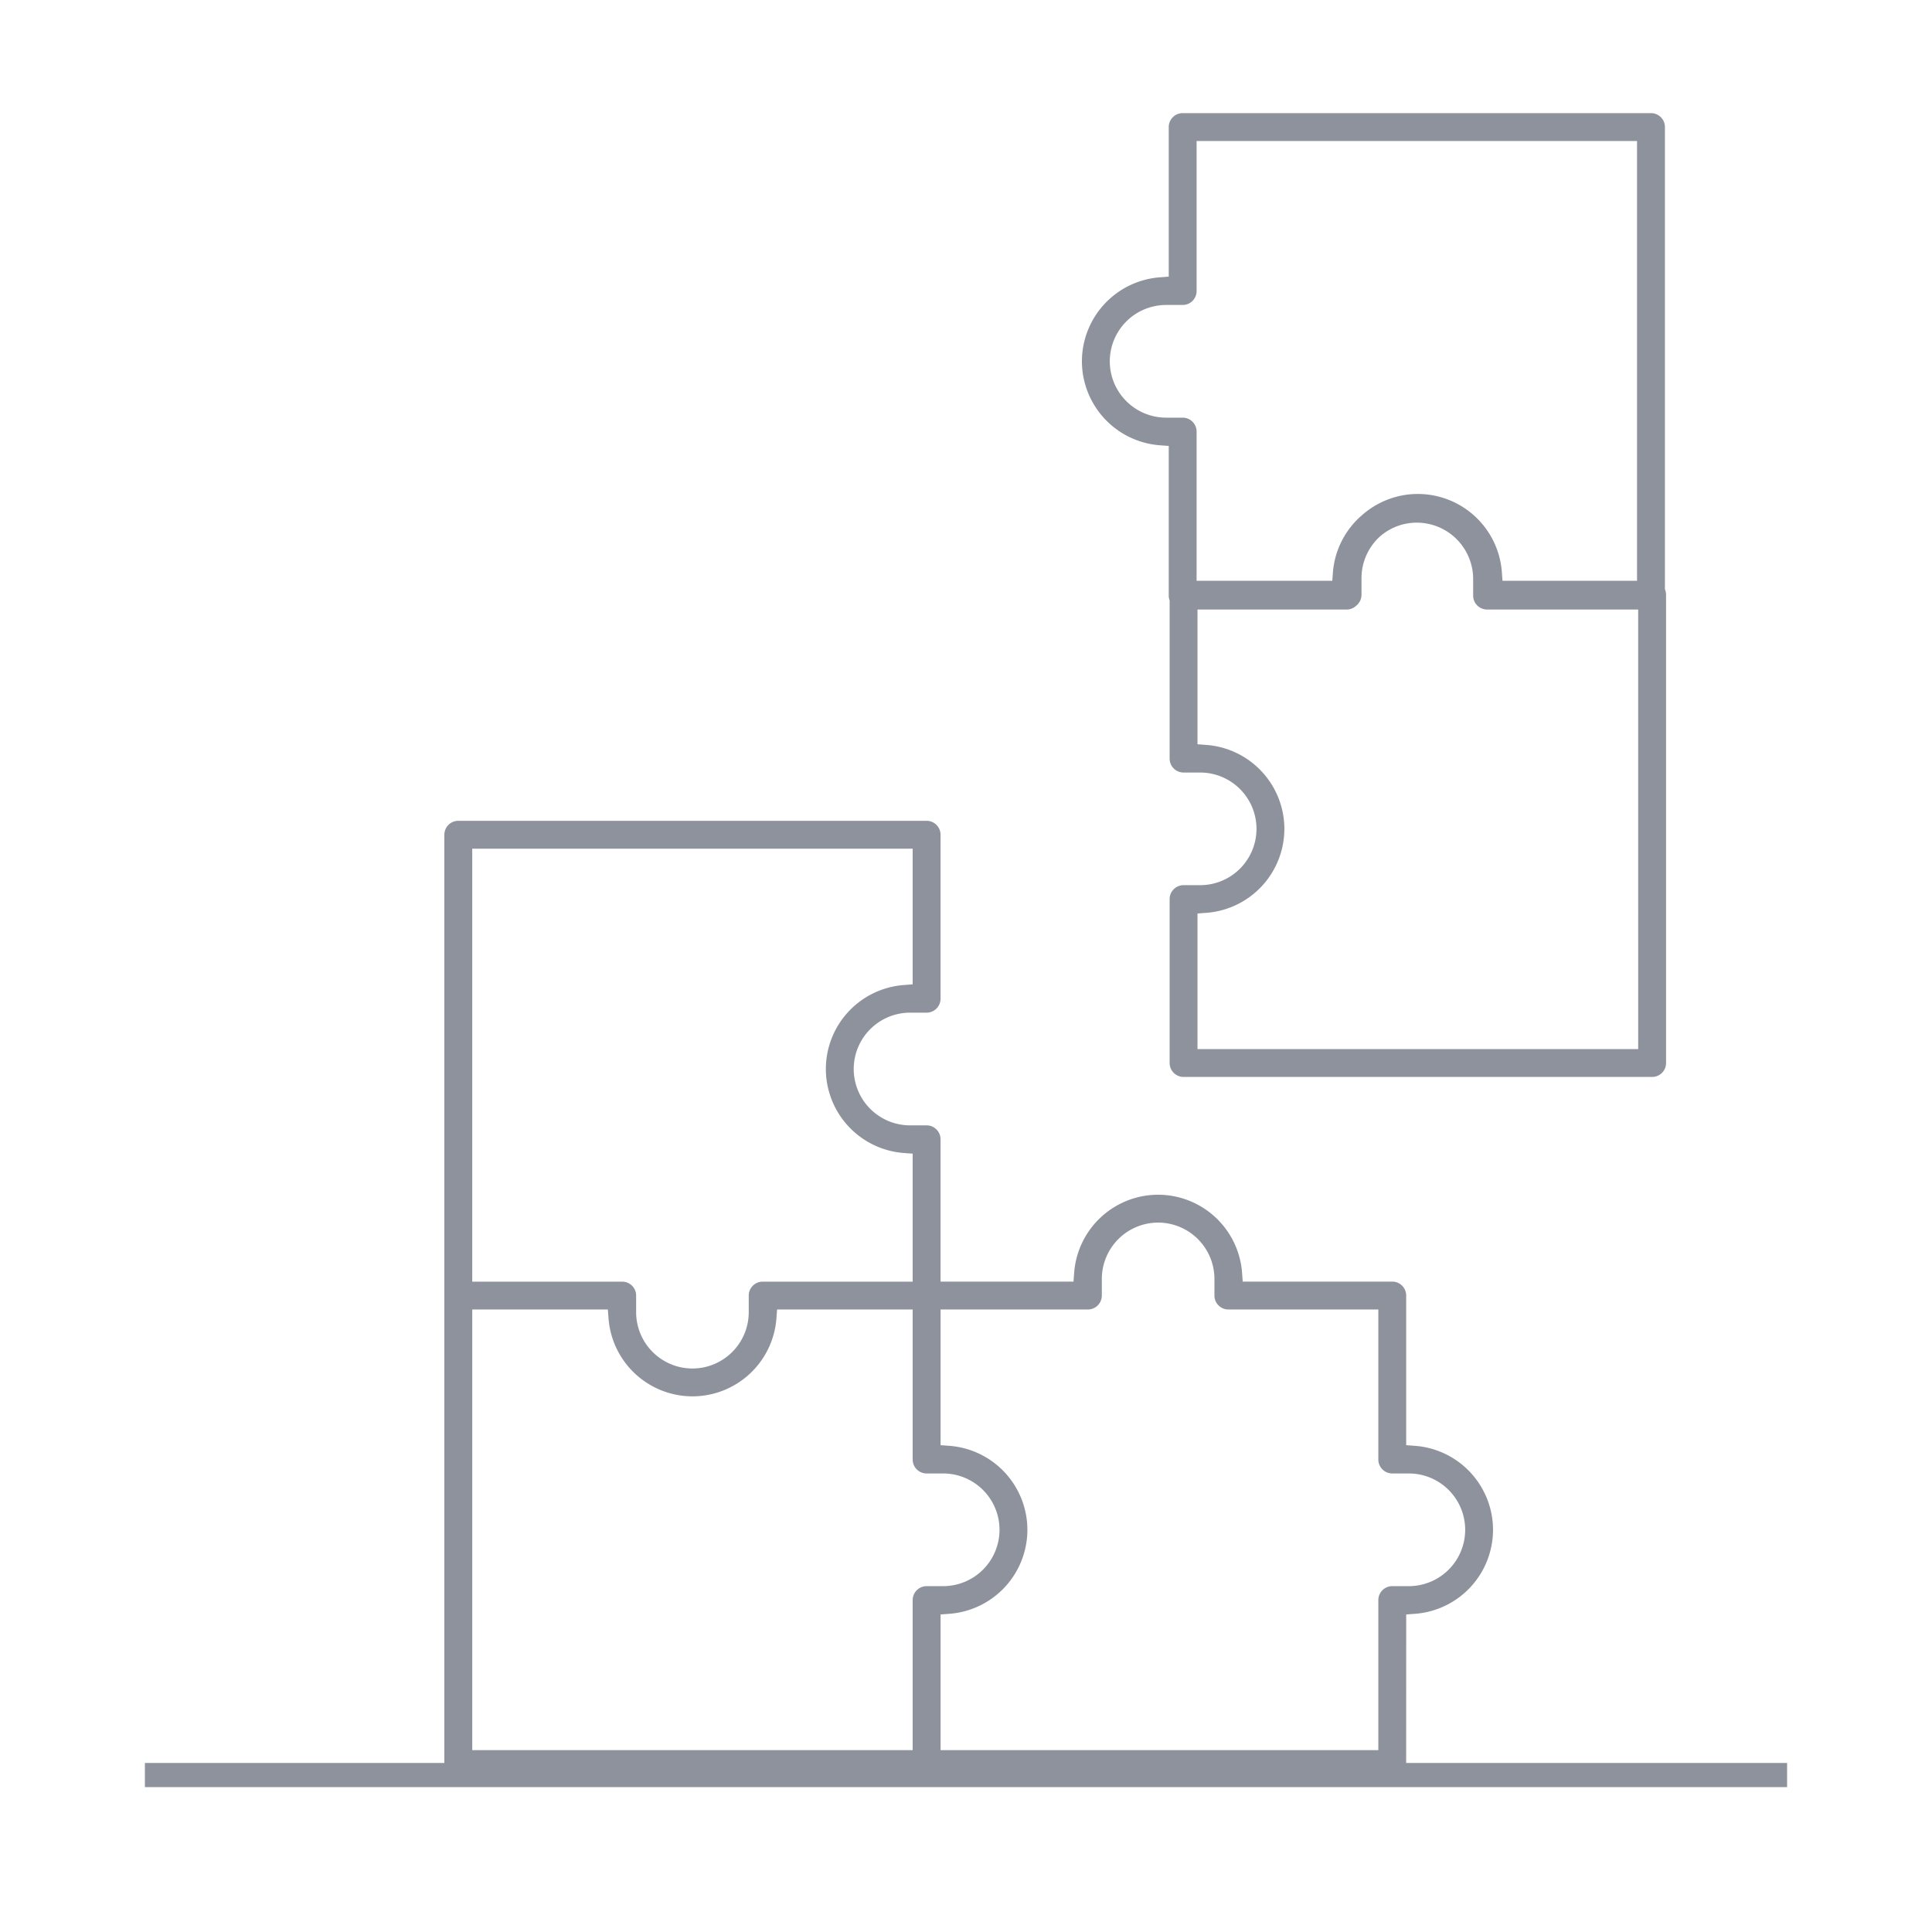
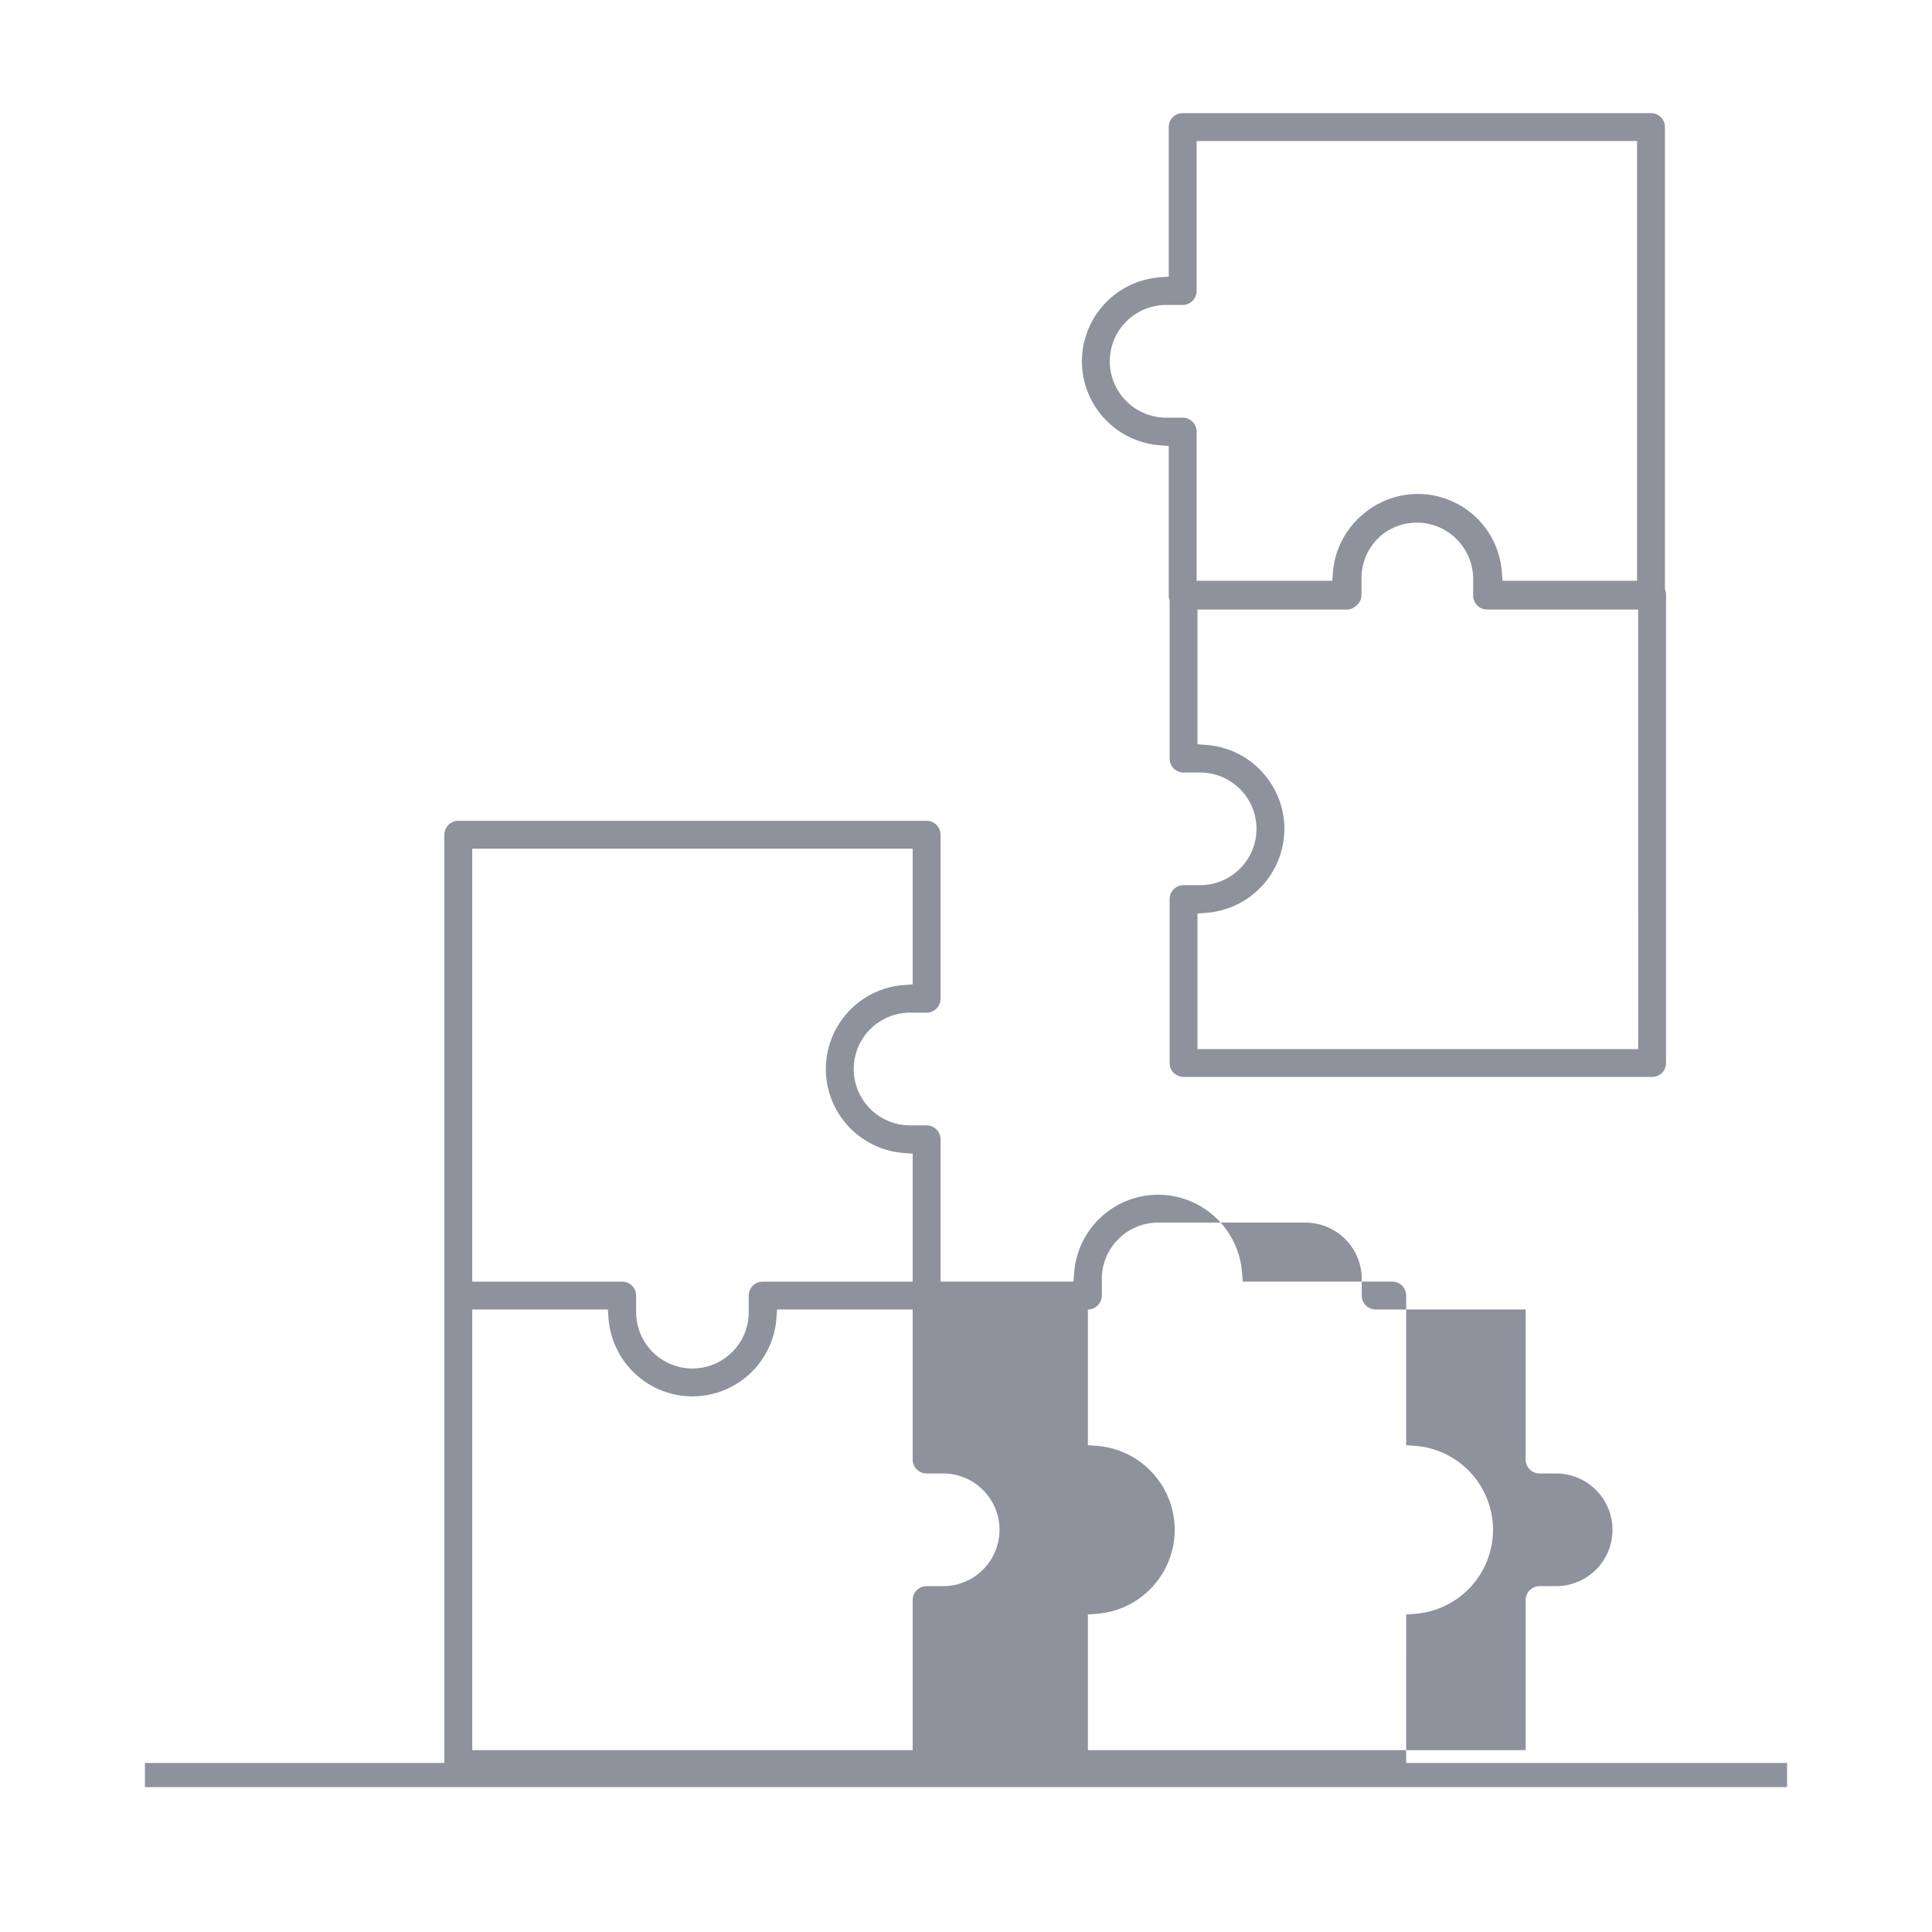
<svg xmlns="http://www.w3.org/2000/svg" width="80" height="80">
-   <path d="M38.368 33.988c.32 0 .578.259.578.577v6.79a.577.577 0 0 1-.577.577h-.686a2.335 2.335 0 0 0-2.332 2.333 2.335 2.335 0 0 0 2.332 2.334h.686c.319 0 .577.258.577.577v5.893h5.505l.028-.37a3.491 3.491 0 0 1 3.476-3.228 3.491 3.491 0 0 1 3.476 3.227l.027.37h6.192c.319 0 .577.259.577.578v6.195l.37.028a3.492 3.492 0 0 1 3.226 3.477 3.492 3.492 0 0 1-3.225 3.478l-.37.027L58.226 73H74v1H6v-1h12.4V34.565c0-.319.258-.577.577-.577h19.391zM25.17 54.223h-5.615V72.47h18.237v-6.214c0-.318.259-.577.577-.577h.687a2.335 2.335 0 0 0 2.332-2.333 2.335 2.335 0 0 0-2.332-2.333h-.687a.577.577 0 0 1-.577-.577v-6.213h-5.615l-.027.37a3.491 3.491 0 0 1-3.476 3.227 3.491 3.491 0 0 1-3.476-3.227l-.028-.37zm22.786-3.598a2.335 2.335 0 0 0-2.332 2.333v.688a.577.577 0 0 1-.577.577h-6.1v5.618l.37.028a3.492 3.492 0 0 1 3.225 3.477 3.492 3.492 0 0 1-3.225 3.478l-.37.027v5.619h18.127v-6.214c0-.318.259-.577.577-.577h.687a2.335 2.335 0 0 0 2.332-2.333 2.335 2.335 0 0 0-2.332-2.333h-.687a.577.577 0 0 1-.577-.577v-6.213h-6.21a.577.577 0 0 1-.577-.577v-.688a2.335 2.335 0 0 0-2.331-2.333zM37.792 35.142H19.554V53.07h6.21c.319 0 .577.258.577.577v.687a2.335 2.335 0 0 0 2.332 2.333 2.335 2.335 0 0 0 2.331-2.333v-.687c0-.319.259-.577.577-.577h6.211V47.77l-.37-.027a3.492 3.492 0 0 1-3.225-3.478 3.492 3.492 0 0 1 3.225-3.477l.37-.028v-5.618zM68.364 4.684c.318 0 .577.258.577.577V24.4c.03.069.047.145.047.225v19.392a.577.577 0 0 1-.577.577H49.01a.578.578 0 0 1-.578-.577V37.23c0-.319.258-.577.577-.577h.687a2.335 2.335 0 0 0 2.333-2.332 2.335 2.335 0 0 0-2.333-2.332h-.687a.577.577 0 0 1-.577-.577v-6.548a.576.576 0 0 1-.037-.202v-6.197l-.37-.027A3.492 3.492 0 0 1 44.8 14.96a3.492 3.492 0 0 1 3.225-3.477l.37-.028V5.261c0-.319.259-.577.577-.577h19.392zm-9.696 16.958a2.32 2.32 0 0 0-1.424.487l-.074.06a2.326 2.326 0 0 0-.793 1.75v.687c0 .177-.08.336-.205.442a.582.582 0 0 1-.413.172l-6.173-.001v5.58l.37.027a3.491 3.491 0 0 1 3.227 3.476 3.491 3.491 0 0 1-3.226 3.476l-.371.028v5.615h18.248l-.001-18.202h-6.256a.577.577 0 0 1-.577-.576v-.688a2.335 2.335 0 0 0-2.332-2.333zm9.119-15.804H49.549v6.213a.577.577 0 0 1-.577.577h-.687a2.335 2.335 0 0 0-2.331 2.333 2.335 2.335 0 0 0 2.332 2.333h.686c.319 0 .577.259.577.577v6.178h5.618l.025-.334a3.478 3.478 0 0 1 1.203-2.38 3.484 3.484 0 0 1 2.315-.881 3.492 3.492 0 0 1 3.478 3.225l.027.37h5.571V5.838z" fill="#8D929D" fill-rule="nonzero" />
+   <path d="M38.368 33.988c.32 0 .578.259.578.577v6.79a.577.577 0 0 1-.577.577h-.686a2.335 2.335 0 0 0-2.332 2.333 2.335 2.335 0 0 0 2.332 2.334h.686c.319 0 .577.258.577.577v5.893h5.505l.028-.37a3.491 3.491 0 0 1 3.476-3.228 3.491 3.491 0 0 1 3.476 3.227l.027.37h6.192c.319 0 .577.259.577.578v6.195l.37.028a3.492 3.492 0 0 1 3.226 3.477 3.492 3.492 0 0 1-3.225 3.478l-.37.027L58.226 73H74v1H6v-1h12.4V34.565c0-.319.258-.577.577-.577h19.391zM25.17 54.223h-5.615V72.47h18.237v-6.214c0-.318.259-.577.577-.577h.687a2.335 2.335 0 0 0 2.332-2.333 2.335 2.335 0 0 0-2.332-2.333h-.687a.577.577 0 0 1-.577-.577v-6.213h-5.615l-.027.37a3.491 3.491 0 0 1-3.476 3.227 3.491 3.491 0 0 1-3.476-3.227l-.028-.37zm22.786-3.598a2.335 2.335 0 0 0-2.332 2.333v.688a.577.577 0 0 1-.577.577v5.618l.37.028a3.492 3.492 0 0 1 3.225 3.477 3.492 3.492 0 0 1-3.225 3.478l-.37.027v5.619h18.127v-6.214c0-.318.259-.577.577-.577h.687a2.335 2.335 0 0 0 2.332-2.333 2.335 2.335 0 0 0-2.332-2.333h-.687a.577.577 0 0 1-.577-.577v-6.213h-6.21a.577.577 0 0 1-.577-.577v-.688a2.335 2.335 0 0 0-2.331-2.333zM37.792 35.142H19.554V53.07h6.21c.319 0 .577.258.577.577v.687a2.335 2.335 0 0 0 2.332 2.333 2.335 2.335 0 0 0 2.331-2.333v-.687c0-.319.259-.577.577-.577h6.211V47.77l-.37-.027a3.492 3.492 0 0 1-3.225-3.478 3.492 3.492 0 0 1 3.225-3.477l.37-.028v-5.618zM68.364 4.684c.318 0 .577.258.577.577V24.4c.03.069.047.145.047.225v19.392a.577.577 0 0 1-.577.577H49.01a.578.578 0 0 1-.578-.577V37.23c0-.319.258-.577.577-.577h.687a2.335 2.335 0 0 0 2.333-2.332 2.335 2.335 0 0 0-2.333-2.332h-.687a.577.577 0 0 1-.577-.577v-6.548a.576.576 0 0 1-.037-.202v-6.197l-.37-.027A3.492 3.492 0 0 1 44.8 14.96a3.492 3.492 0 0 1 3.225-3.477l.37-.028V5.261c0-.319.259-.577.577-.577h19.392zm-9.696 16.958a2.32 2.32 0 0 0-1.424.487l-.074.06a2.326 2.326 0 0 0-.793 1.75v.687c0 .177-.08.336-.205.442a.582.582 0 0 1-.413.172l-6.173-.001v5.58l.37.027a3.491 3.491 0 0 1 3.227 3.476 3.491 3.491 0 0 1-3.226 3.476l-.371.028v5.615h18.248l-.001-18.202h-6.256a.577.577 0 0 1-.577-.576v-.688a2.335 2.335 0 0 0-2.332-2.333zm9.119-15.804H49.549v6.213a.577.577 0 0 1-.577.577h-.687a2.335 2.335 0 0 0-2.331 2.333 2.335 2.335 0 0 0 2.332 2.333h.686c.319 0 .577.259.577.577v6.178h5.618l.025-.334a3.478 3.478 0 0 1 1.203-2.38 3.484 3.484 0 0 1 2.315-.881 3.492 3.492 0 0 1 3.478 3.225l.027.37h5.571V5.838z" fill="#8D929D" fill-rule="nonzero" />
</svg>